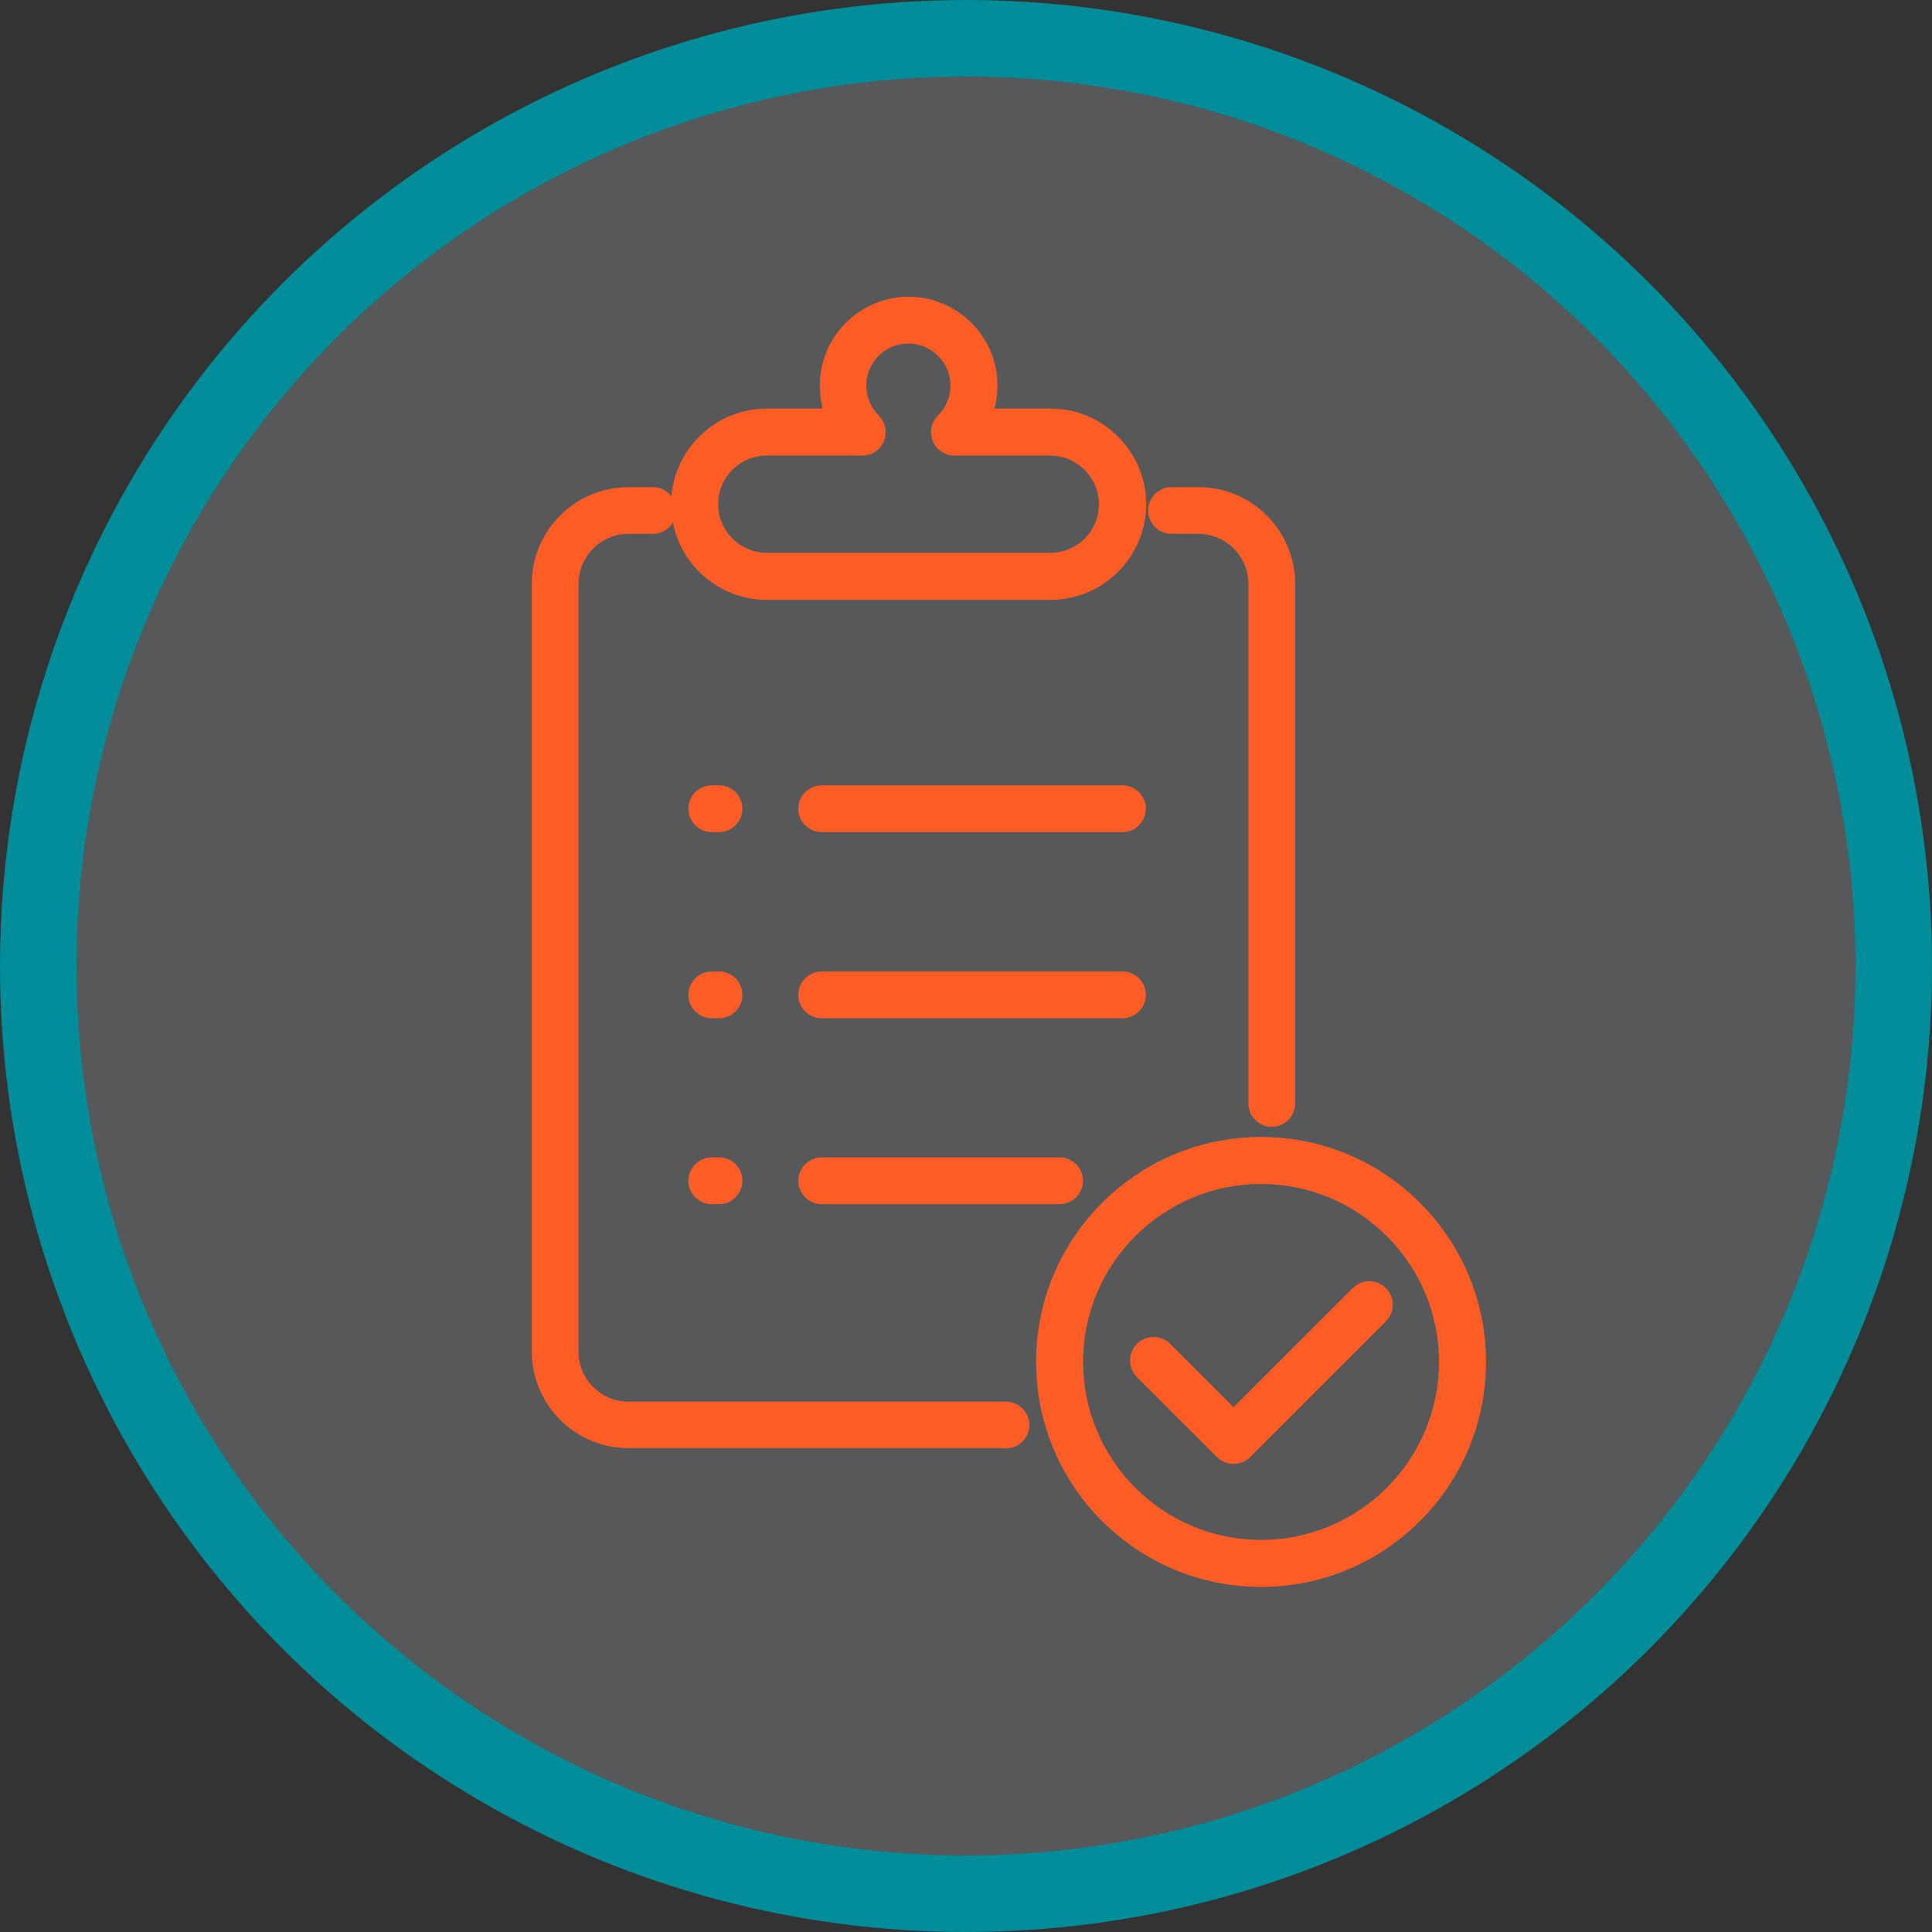
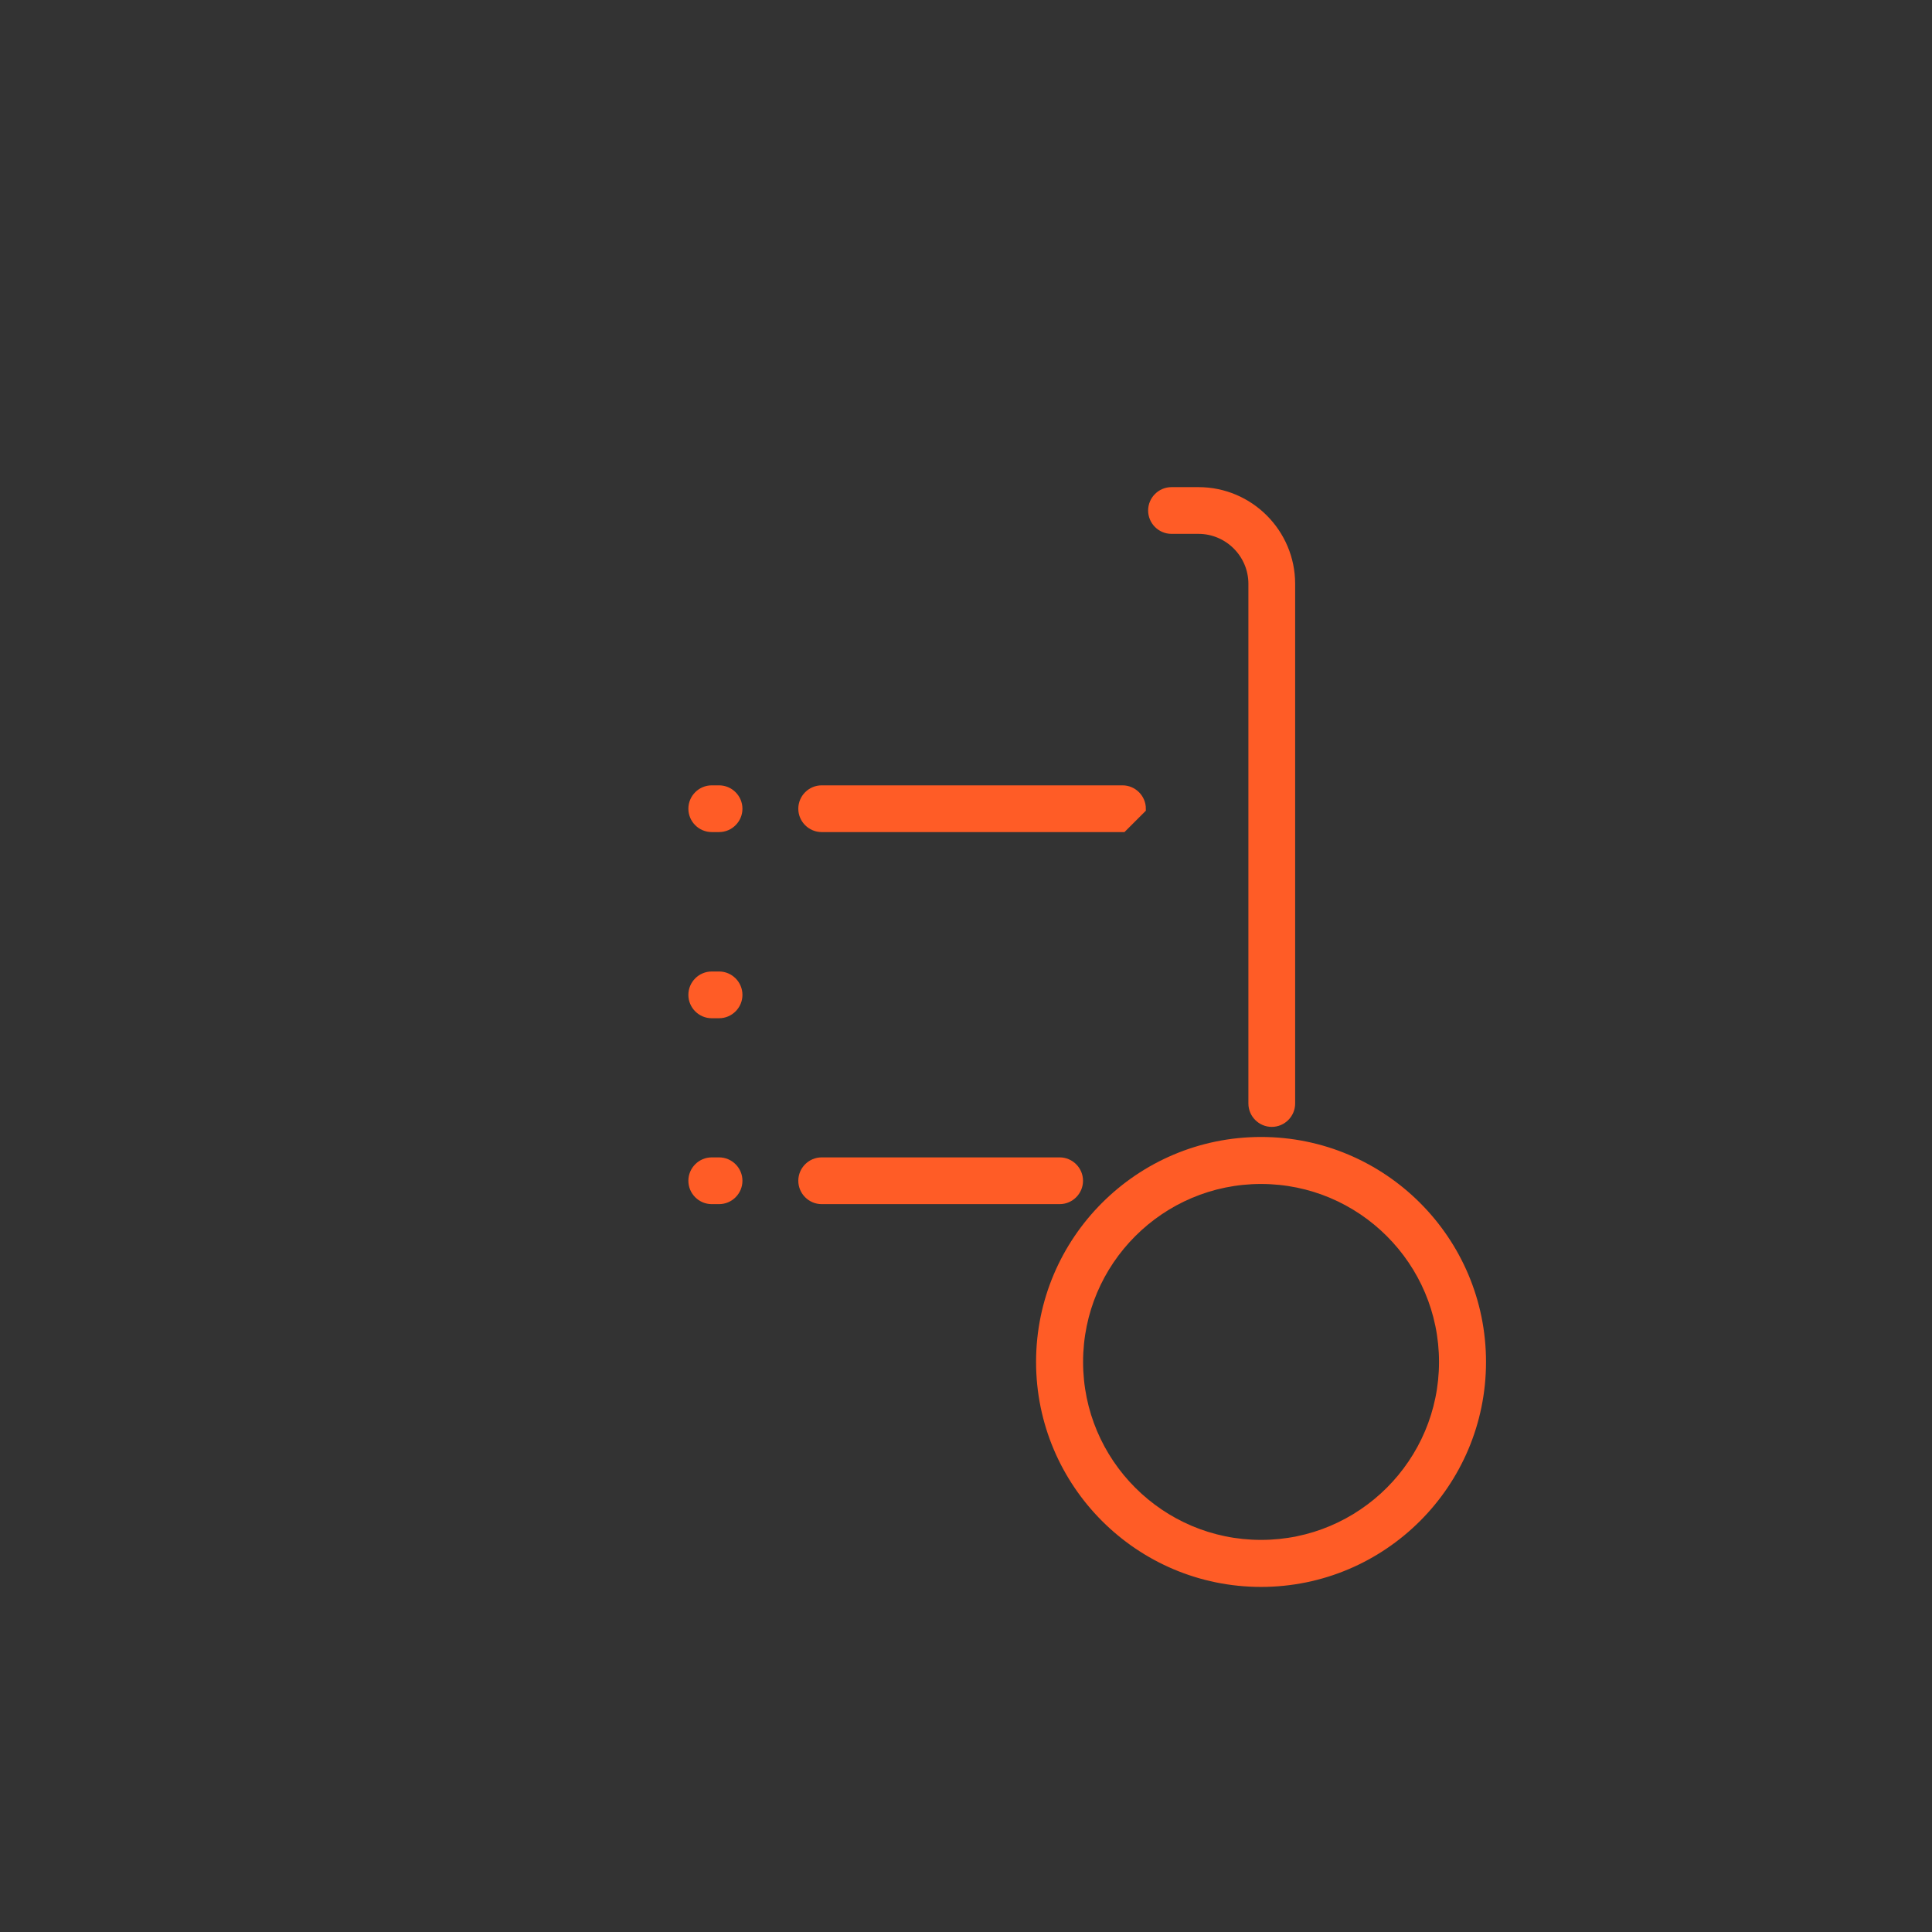
<svg xmlns="http://www.w3.org/2000/svg" width="101" height="101" viewBox="0 0 101 101" fill="none">
  <rect x="0" y="0" width="101" height="101" fill="#333333" stroke="none" />
-   <circle cx="50.5" cy="50.5" r="48.5" fill="#E6EDF9" fill-opacity="0.2" stroke="#008D9A" stroke-width="4" />
-   <path d="M54.906 31.109H40.083C37.468 31.109 35.333 28.974 35.333 26.359C35.333 23.745 37.468 21.61 40.083 21.61H43.354C43.19 21.145 43.108 20.665 43.108 20.159C43.108 17.736 45.079 15.765 47.501 15.765C49.924 15.765 51.895 17.736 51.895 20.159C51.895 20.665 51.813 21.158 51.648 21.61H54.92C57.534 21.61 59.669 23.745 59.669 26.359C59.669 28.974 57.534 31.109 54.92 31.109H54.906ZM40.083 23.567C38.536 23.567 37.291 24.826 37.291 26.359C37.291 27.892 38.55 29.151 40.083 29.151H54.906C56.453 29.151 57.698 27.892 57.698 26.359C57.698 24.826 56.439 23.567 54.906 23.567H49.897C49.5 23.567 49.144 23.334 48.993 22.965C48.843 22.595 48.925 22.185 49.212 21.897C49.678 21.432 49.938 20.816 49.938 20.159C49.938 18.818 48.843 17.709 47.487 17.709C46.133 17.709 45.038 18.804 45.038 20.159C45.038 20.816 45.298 21.432 45.763 21.897C46.037 22.171 46.133 22.595 45.982 22.965C45.831 23.334 45.475 23.567 45.079 23.567H40.069H40.083Z" fill="#FF5C26" stroke="#FF5C26" stroke-width="0.5" />
-   <path d="M52.592 75.455H32.855C30.2 75.455 28.051 73.293 28.051 70.651V30.52C28.051 27.865 30.213 25.716 32.855 25.716H34.128C34.662 25.716 35.1 26.154 35.1 26.688C35.1 27.221 34.662 27.659 34.128 27.659H32.855C31.281 27.659 29.994 28.946 29.994 30.52V70.665C29.994 72.239 31.281 73.525 32.855 73.525H52.592C53.126 73.525 53.564 73.963 53.564 74.497C53.564 75.031 53.126 75.469 52.592 75.469V75.455Z" fill="#FF5C26" stroke="#FF5C26" stroke-width="0.5" />
  <path d="M66.485 58.661C65.951 58.661 65.513 58.223 65.513 57.689V30.52C65.513 28.946 64.227 27.659 62.653 27.659H61.243C60.709 27.659 60.271 27.221 60.271 26.688C60.271 26.154 60.709 25.716 61.243 25.716H62.653C65.308 25.716 67.457 27.878 67.457 30.52V57.689C67.457 58.223 67.019 58.661 66.485 58.661Z" fill="#FF5C26" stroke="#FF5C26" stroke-width="0.5" />
  <path d="M37.591 43.249H37.208C36.674 43.249 36.236 42.811 36.236 42.278C36.236 41.744 36.674 41.306 37.208 41.306H37.591C38.125 41.306 38.563 41.744 38.563 42.278C38.563 42.811 38.125 43.249 37.591 43.249Z" fill="#FF5C26" stroke="#FF5C26" stroke-width="0.5" />
-   <path d="M58.681 43.249H42.955C42.421 43.249 41.983 42.811 41.983 42.278C41.983 41.744 42.421 41.306 42.955 41.306H58.681C59.215 41.306 59.653 41.744 59.653 42.278C59.653 42.811 59.215 43.249 58.681 43.249Z" fill="#FF5C26" stroke="#FF5C26" stroke-width="0.5" />
+   <path d="M58.681 43.249H42.955C42.421 43.249 41.983 42.811 41.983 42.278C41.983 41.744 42.421 41.306 42.955 41.306H58.681C59.215 41.306 59.653 41.744 59.653 42.278Z" fill="#FF5C26" stroke="#FF5C26" stroke-width="0.5" />
  <path d="M37.591 52.981H37.208C36.674 52.981 36.236 52.543 36.236 52.009C36.236 51.475 36.674 51.037 37.208 51.037H37.591C38.125 51.037 38.563 51.475 38.563 52.009C38.563 52.543 38.125 52.981 37.591 52.981Z" fill="#FF5C26" stroke="#FF5C26" stroke-width="0.5" />
-   <path d="M58.681 52.981H42.955C42.421 52.981 41.983 52.543 41.983 52.009C41.983 51.475 42.421 51.037 42.955 51.037H58.681C59.215 51.037 59.653 51.475 59.653 52.009C59.653 52.543 59.215 52.981 58.681 52.981Z" fill="#FF5C26" stroke="#FF5C26" stroke-width="0.5" />
  <path d="M37.591 62.699H37.208C36.674 62.699 36.236 62.261 36.236 61.727C36.236 61.193 36.674 60.755 37.208 60.755H37.591C38.125 60.755 38.563 61.193 38.563 61.727C38.563 62.261 38.125 62.699 37.591 62.699Z" fill="#FF5C26" stroke="#FF5C26" stroke-width="0.5" />
  <path d="M55.396 62.699H42.955C42.421 62.699 41.983 62.261 41.983 61.727C41.983 61.193 42.421 60.755 42.955 60.755H55.396C55.93 60.755 56.368 61.193 56.368 61.727C56.368 62.261 55.93 62.699 55.396 62.699Z" fill="#FF5C26" stroke="#FF5C26" stroke-width="0.5" />
  <path d="M65.924 82.71C59.574 82.71 54.413 77.549 54.413 71.198C54.413 64.848 59.574 59.688 65.924 59.688C72.275 59.688 77.435 64.848 77.435 71.198C77.435 77.549 72.275 82.71 65.924 82.71ZM65.924 61.645C60.655 61.645 56.371 65.929 56.371 71.198C56.371 76.468 60.655 80.752 65.924 80.752C71.194 80.752 75.478 76.468 75.478 71.198C75.478 65.929 71.194 61.645 65.924 61.645Z" fill="#FF5C26" stroke="#FF5C26" stroke-width="0.5" />
-   <path d="M64.473 76.276C64.227 76.276 63.981 76.181 63.789 75.989L59.614 71.814C59.231 71.431 59.231 70.815 59.614 70.432C59.998 70.049 60.614 70.049 60.997 70.432L64.487 73.922L70.893 67.517C71.276 67.133 71.892 67.133 72.275 67.517C72.658 67.9 72.658 68.516 72.275 68.899L65.185 75.989C64.993 76.181 64.747 76.276 64.501 76.276H64.473Z" fill="#FF5C26" stroke="#FF5C26" stroke-width="0.5" />
</svg>